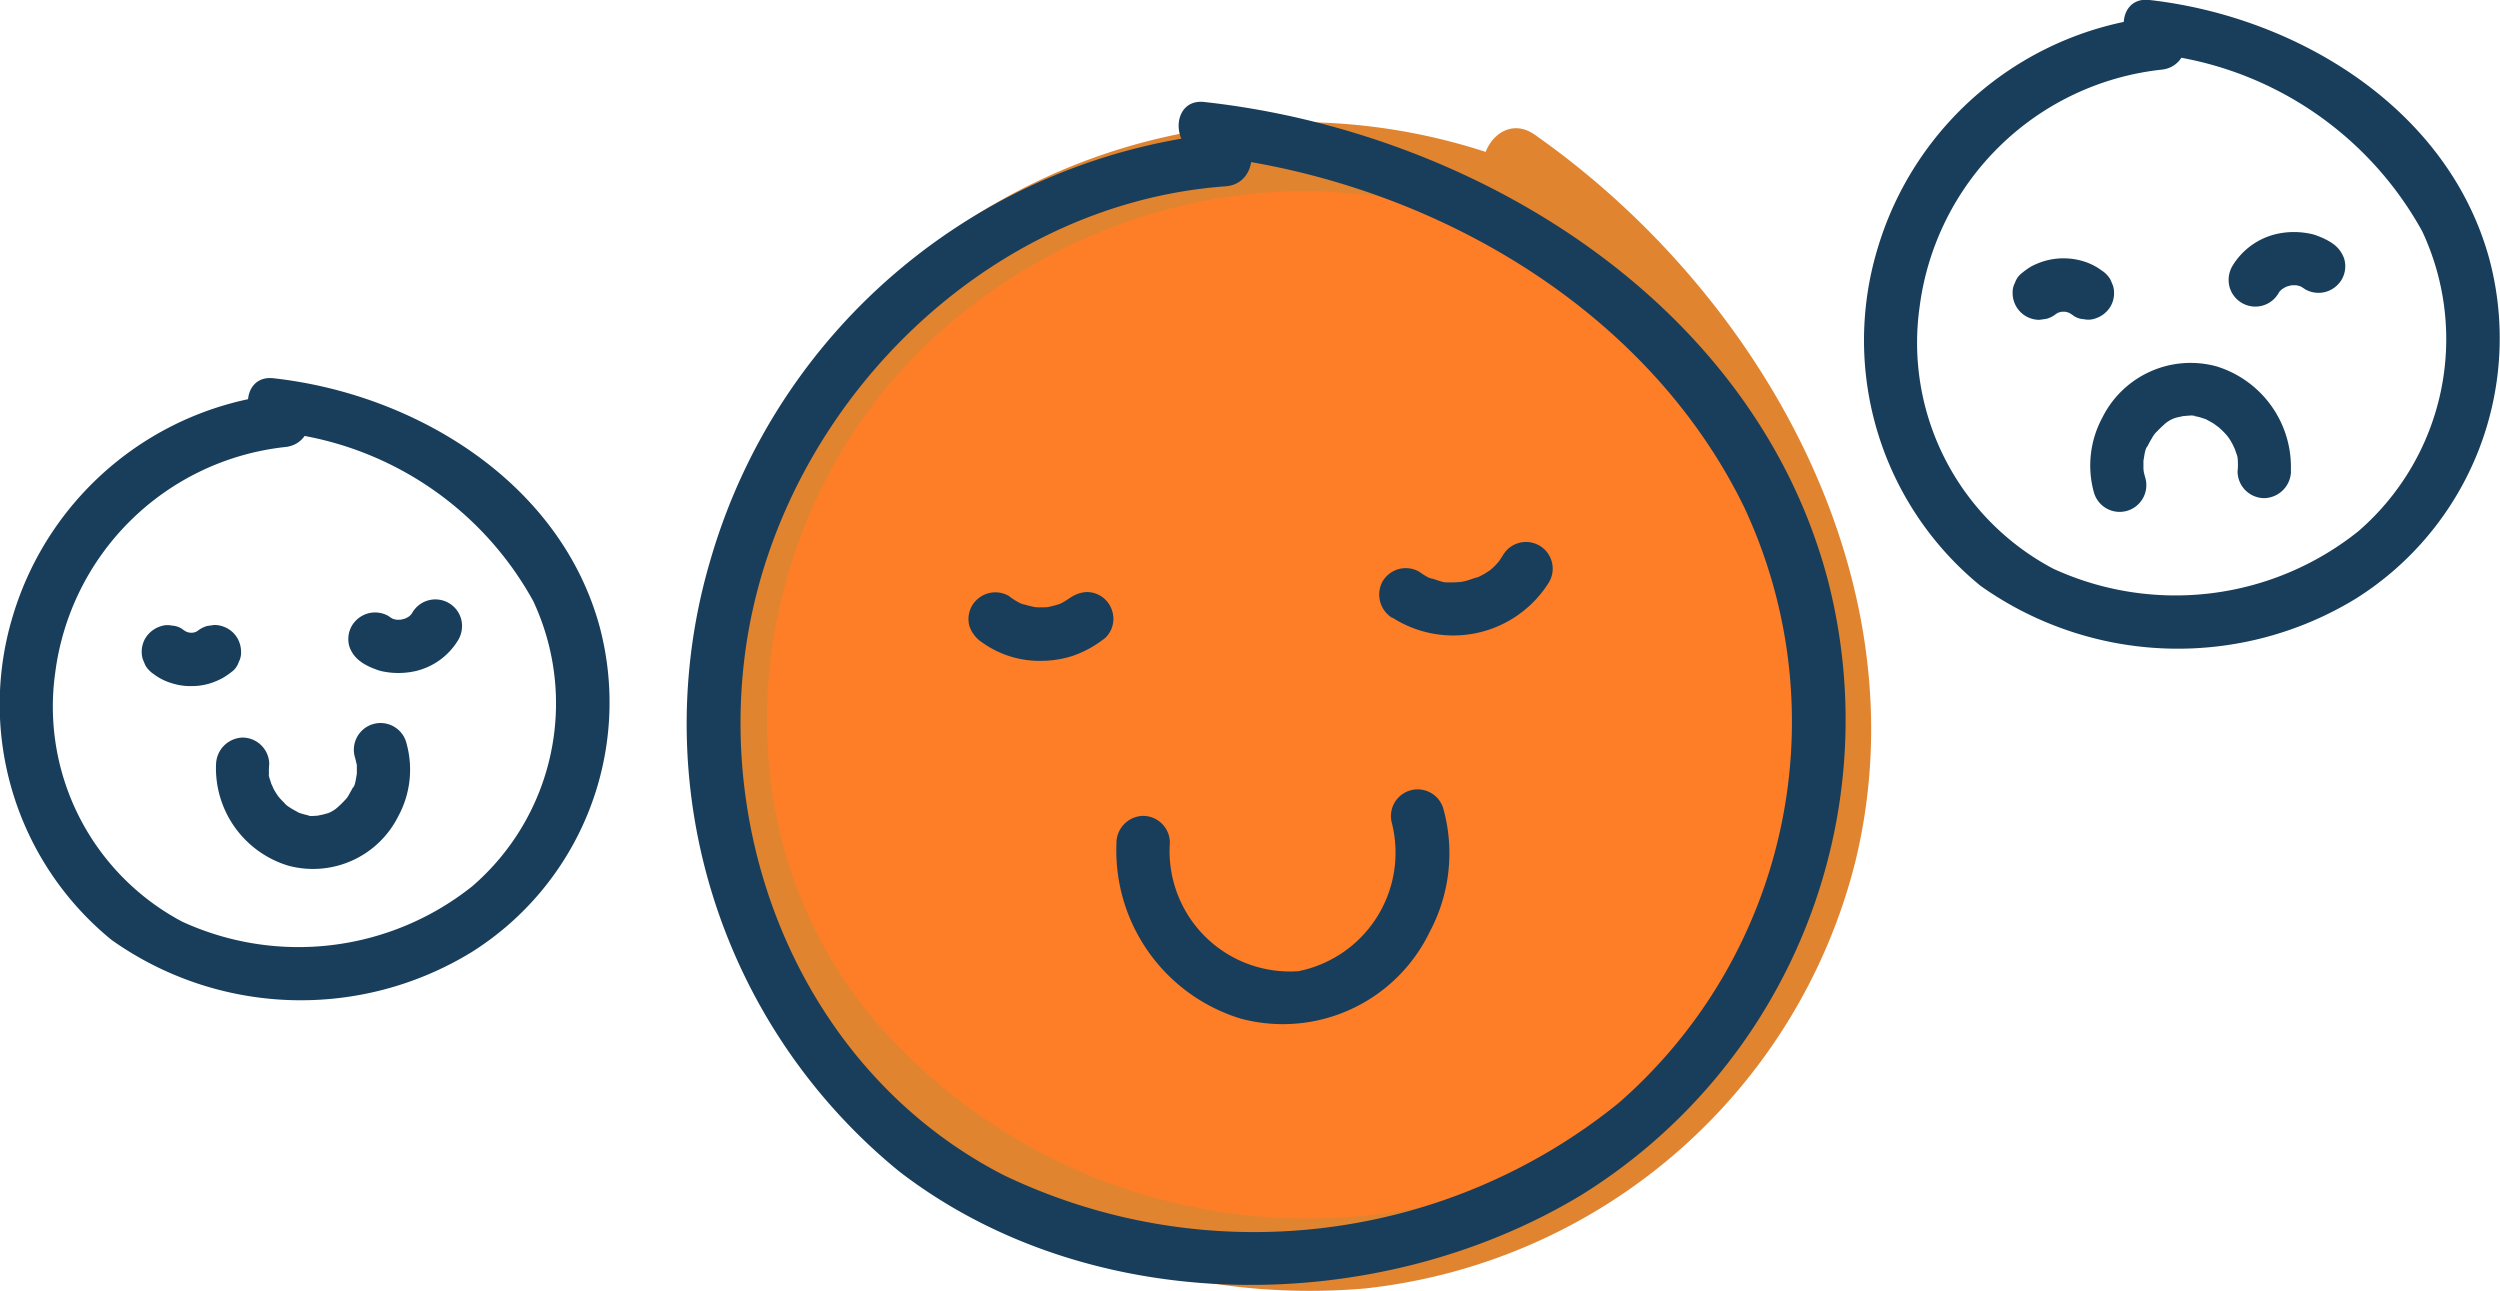
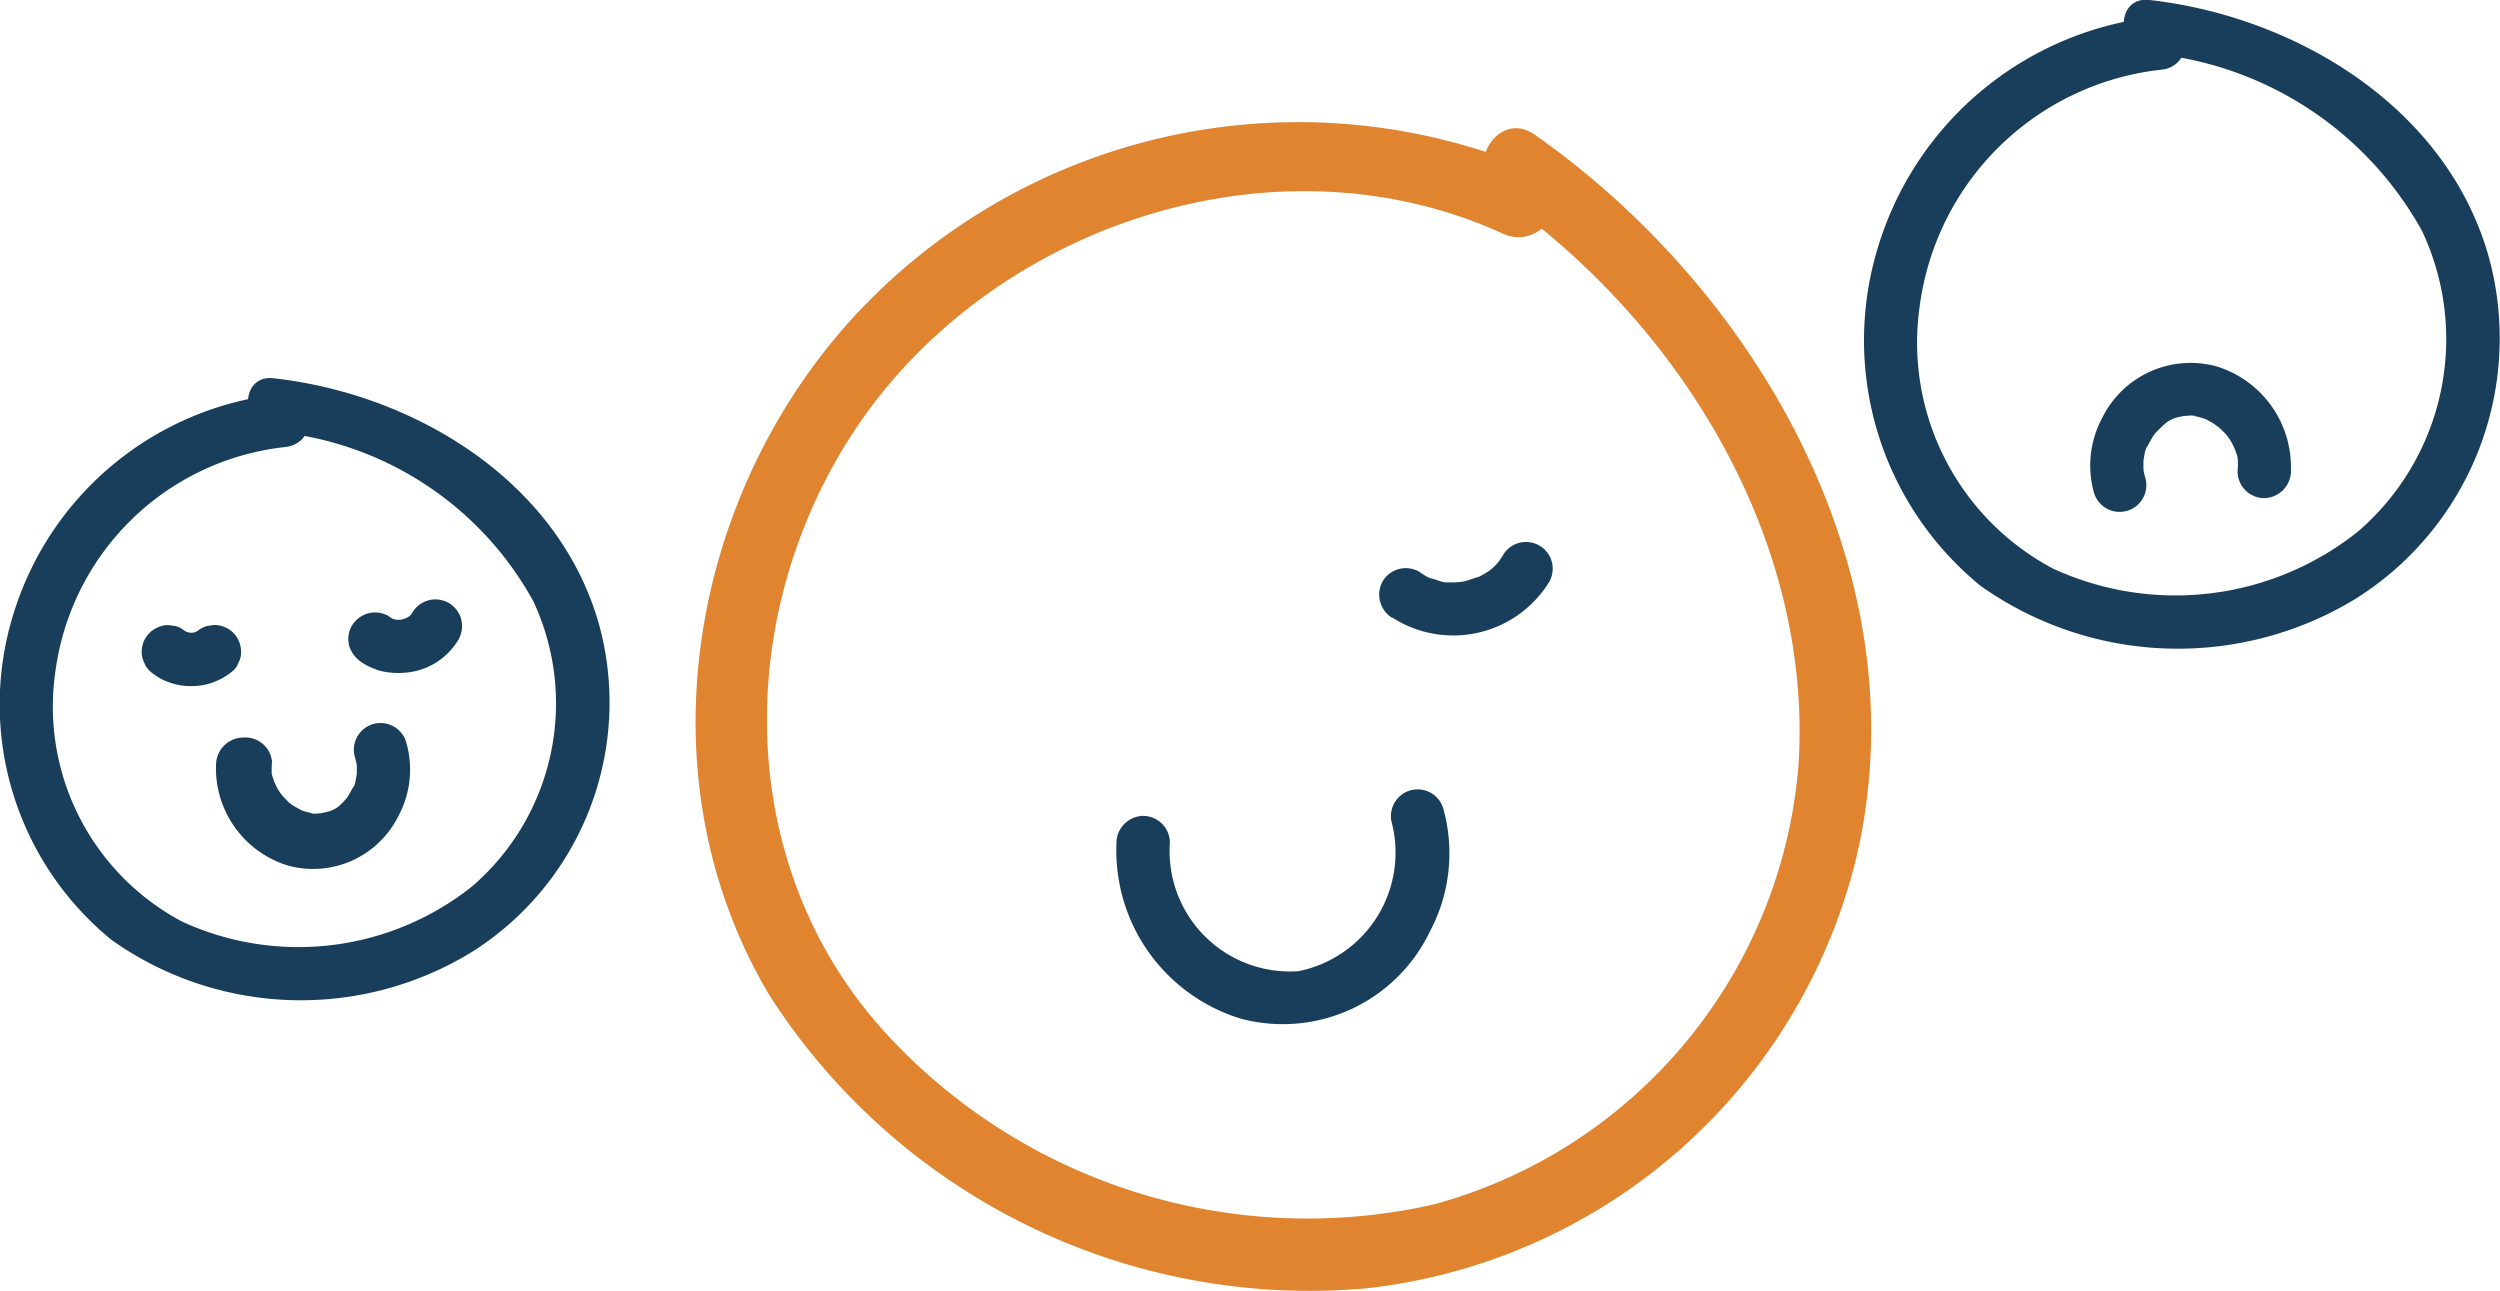
<svg xmlns="http://www.w3.org/2000/svg" width="71.208" height="36.78" viewBox="0 0 71.208 36.78">
  <defs>
    <clipPath id="clip-path">
      <rect id="Rectangle_129" data-name="Rectangle 129" width="71.208" height="36.78" fill="none" />
    </clipPath>
  </defs>
  <g id="Groupe_166" data-name="Groupe 166" transform="translate(0 0)">
    <g id="Groupe_165" data-name="Groupe 165" transform="translate(0 0)" clip-path="url(#clip-path)">
-       <path id="Tracé_60" data-name="Tracé 60" d="M32.773,3.534c-5.912-2.81-13.063-.988-17.437,3.1-4.936,4.617-6.79,12.442-3.248,18.683,3.362,5.922,11.2,9.265,17.762,7.888A15.1,15.1,0,0,0,41.692,19.653c.452-6.441-3.27-13.22-9.038-17.184" transform="translate(10.547 2.243)" fill="#fd7e26" />
      <path id="Tracé_61" data-name="Tracé 61" d="M33.785,3.149a17.226,17.226,0,0,0-19.57,4.183c-4.7,5.188-6,13.173-2.329,19.292a18.273,18.273,0,0,0,16.942,8.324A16.2,16.2,0,0,0,42.789,22.83c1.978-8.024-2.666-16.218-9.123-20.746-1.071-.753-2.086,1.006-1.023,1.751,5.129,3.6,8.918,9.71,8.543,16.127a14.14,14.14,0,0,1-10.4,12.593,16.3,16.3,0,0,1-15.656-4.936c-4.226-4.68-4.289-11.653-1-16.859,3.8-6.015,12.051-8.866,18.624-5.859,1.177.54,2.209-1.207,1.023-1.751" transform="translate(10.047 1.752)" fill="#e08430" />
-       <path id="Tracé_62" data-name="Tracé 62" d="M24.986,2.311A16.965,16.965,0,0,0,10.308,14.474,16.447,16.447,0,0,0,15.688,31.9c5.447,4.191,13.579,4.171,19.381.694a15.927,15.927,0,0,0,7.076-17.5C40.082,7.184,32.115,2.285,24.37,1.435c-.974-.108-.966,1.416,0,1.522,6.253.688,12.55,4.222,15.378,10.014a14.411,14.411,0,0,1-3.583,16.985A16.5,16.5,0,0,1,18.656,32c-5.378-2.763-8.119-8.906-7.371-14.8.874-6.871,6.705-12.858,13.7-13.364.972-.071.978-1.593,0-1.522" transform="translate(9.929 1.47)" fill="#183e5b" />
-       <path id="Tracé_63" data-name="Tracé 63" d="M13.976,9.741a2.806,2.806,0,0,0,1.706.532,2.944,2.944,0,0,0,.891-.144,3.119,3.119,0,0,0,.929-.517.755.755,0,0,0,.223-.538.781.781,0,0,0-.223-.54.762.762,0,0,0-.538-.221.889.889,0,0,0-.538.221c.213-.164-.034.016-.1.051-.032.018-.065.037-.1.053s-.045.022-.069.032c.12-.049.15-.063.1-.041a2.413,2.413,0,0,1-.493.128l.2-.026a2.411,2.411,0,0,1-.6,0l.2.026a4.014,4.014,0,0,1-.511-.13c.211.057.105.045.043.016-.045-.022-.089-.045-.132-.071a1.8,1.8,0,0,1-.219-.148.769.769,0,0,0-.586-.075A.781.781,0,0,0,13.7,8.7a.76.76,0,0,0-.075.586.9.9,0,0,0,.349.454" transform="translate(13.988 8.55)" fill="#183e5b" />
      <path id="Tracé_64" data-name="Tracé 64" d="M19.737,9.76A3.209,3.209,0,0,0,24.2,8.75a.76.76,0,1,0-1.313-.767c-.041.069-.087.132-.13.2s.116-.132.026-.037c-.028.03-.057.065-.087.1a2.11,2.11,0,0,1-.154.146c-.022.018-.122.1-.022.02s0,0-.028.016a2.034,2.034,0,0,1-.2.122c-.032.018-.063.034-.1.051-.067.03-.16.039.024-.008-.146.037-.284.1-.432.134-.037.008-.071.014-.108.02-.132.028.148-.012.053-.006-.079.006-.156.014-.235.016s-.144,0-.215,0c-.041,0-.089-.014-.128-.012.051,0,.181.032.053.006s-.29-.1-.43-.124c.051.006.156.075.045.016l-.1-.049a2.2,2.2,0,0,1-.217-.14.767.767,0,0,0-1.043.274.782.782,0,0,0,.274,1.041" transform="translate(19.922 7.831)" fill="#183e5b" />
      <path id="Tracé_65" data-name="Tracé 65" d="M15.684,12.587A5.007,5.007,0,0,0,19.228,17.6a4.644,4.644,0,0,0,5.378-2.473,4.749,4.749,0,0,0,.39-3.5.761.761,0,0,0-1.467.406,3.444,3.444,0,0,1-2.66,4.214,3.427,3.427,0,0,1-3.664-3.662.766.766,0,0,0-.761-.761.776.776,0,0,0-.761.761" transform="translate(16.117 11.415)" fill="#183e5b" />
      <path id="Tracé_66" data-name="Tracé 66" d="M8.1,5.753A8.935,8.935,0,0,0,.36,12.1a8.656,8.656,0,0,0,2.818,9.213,9.314,9.314,0,0,0,10.257.345,8.4,8.4,0,0,0,3.64-9.282c-1.13-4.112-5.248-6.614-9.288-7.062-.972-.11-.964,1.414,0,1.522a9.391,9.391,0,0,1,7.4,4.824,6.876,6.876,0,0,1-1.731,8.119,7.937,7.937,0,0,1-8.265,1.014A6.931,6.931,0,0,1,1.572,13.7,7.415,7.415,0,0,1,8.1,7.275c.97-.073.978-1.595,0-1.522" transform="translate(0.001 5.46)" fill="#183e5b" />
      <path id="Tracé_67" data-name="Tracé 67" d="M2.366,10.2a1.591,1.591,0,0,0,.5.241,1.733,1.733,0,0,0,.55.077,1.8,1.8,0,0,0,.548-.085,2.252,2.252,0,0,0,.337-.146,2.332,2.332,0,0,0,.3-.211.585.585,0,0,0,.156-.245.565.565,0,0,0,.065-.294A.77.77,0,0,0,4.6,9a.781.781,0,0,0-.54-.223l-.2.028A.772.772,0,0,0,3.523,9l-.014.012c.051-.041.1-.079.154-.12a1.022,1.022,0,0,1-.213.124c.061-.024.12-.051.181-.077a1.144,1.144,0,0,1-.274.077l.2-.028a1.175,1.175,0,0,1-.3,0l.2.026a1.087,1.087,0,0,1-.276-.073l.183.077a1,1,0,0,1-.229-.134.578.578,0,0,0-.284-.089.567.567,0,0,0-.3.014.781.781,0,0,0-.456.349.76.76,0,0,0-.075.586c.024.061.051.122.075.181a.77.77,0,0,0,.274.274" transform="translate(2.044 9.024)" fill="#183e5b" />
      <path id="Tracé_68" data-name="Tracé 68" d="M5.267,10.2a1.866,1.866,0,0,0,.387.193,1.193,1.193,0,0,0,.248.073,2.232,2.232,0,0,0,.891-.012,1.93,1.93,0,0,0,1.236-.9.789.789,0,0,0,.077-.586.761.761,0,0,0-1.39-.183,1.367,1.367,0,0,1-.085.126c.041-.051.079-.1.12-.154a1.3,1.3,0,0,1-.2.2c.051-.041.1-.079.154-.12a1.354,1.354,0,0,1-.262.152l.181-.077a1.349,1.349,0,0,1-.333.091l.2-.026a1.4,1.4,0,0,1-.345,0c.067.008.136.016.2.026a1.181,1.181,0,0,1-.29-.079c.061.026.122.051.181.077a1.141,1.141,0,0,1-.2-.118.769.769,0,0,0-.586-.075.781.781,0,0,0-.456.349.76.76,0,0,0-.075.586.862.862,0,0,0,.349.454" transform="translate(5.029 8.664)" fill="#183e5b" />
-       <path id="Tracé_69" data-name="Tracé 69" d="M3.038,11.311A2.9,2.9,0,0,0,5.1,14.2a2.714,2.714,0,0,0,3.134-1.418,2.782,2.782,0,0,0,.233-2.053.761.761,0,1,0-1.467.4c.018.067.032.134.049.2.014.085.012.067-.006-.051a.885.885,0,0,1,.006.1c0,.067,0,.136,0,.2,0,.164.034-.148,0,0-.014.067-.047.365-.112.4.045-.1.051-.116.016-.041-.014.032-.03.063-.047.093s-.049.089-.075.134a.671.671,0,0,1-.118.17c.067-.085.075-.1.022-.032-.022.026-.045.053-.069.077-.047.049-.1.1-.148.142l-.079.067c.024-.02.049-.039.073-.057a1.021,1.021,0,0,1-.355.2c.1-.045.118-.051.041-.022a.9.9,0,0,1-.1.03c-.057.016-.12.022-.177.041s-.032.006.075-.01c-.037,0-.073.006-.11.008s-.195.018-.217-.008c.112.018.126.018.041.006-.037-.008-.071-.014-.105-.024-.061-.014-.122-.032-.183-.053-.185-.067.089.057-.043-.018-.063-.037-.128-.069-.191-.108q-.046-.027-.091-.061c-.067-.049-.059-.043.024.02a.573.573,0,0,1-.144-.128c-.047-.045-.091-.091-.132-.138-.024-.028-.049-.057-.071-.085.063.083.069.089.022.022s-.079-.122-.116-.187c-.01-.022-.093-.217-.055-.105s-.028-.093-.034-.114-.067-.179-.049-.211c.014.114.016.128.008.041a.929.929,0,0,1-.006-.108,1.98,1.98,0,0,1,.01-.219A.765.765,0,0,0,3.8,10.55a.781.781,0,0,0-.761.761" transform="translate(3.115 10.458)" fill="#183e5b" />
+       <path id="Tracé_69" data-name="Tracé 69" d="M3.038,11.311A2.9,2.9,0,0,0,5.1,14.2a2.714,2.714,0,0,0,3.134-1.418,2.782,2.782,0,0,0,.233-2.053.761.761,0,1,0-1.467.4c.018.067.032.134.049.2.014.085.012.067-.006-.051a.885.885,0,0,1,.006.1c0,.067,0,.136,0,.2,0,.164.034-.148,0,0-.014.067-.047.365-.112.4.045-.1.051-.116.016-.041-.014.032-.03.063-.047.093s-.049.089-.075.134a.671.671,0,0,1-.118.17c.067-.085.075-.1.022-.032-.022.026-.045.053-.069.077-.047.049-.1.1-.148.142c.024-.02.049-.039.073-.057a1.021,1.021,0,0,1-.355.2c.1-.045.118-.051.041-.022a.9.9,0,0,1-.1.03c-.057.016-.12.022-.177.041s-.032.006.075-.01c-.037,0-.073.006-.11.008s-.195.018-.217-.008c.112.018.126.018.041.006-.037-.008-.071-.014-.105-.024-.061-.014-.122-.032-.183-.053-.185-.067.089.057-.043-.018-.063-.037-.128-.069-.191-.108q-.046-.027-.091-.061c-.067-.049-.059-.043.024.02a.573.573,0,0,1-.144-.128c-.047-.045-.091-.091-.132-.138-.024-.028-.049-.057-.071-.085.063.083.069.089.022.022s-.079-.122-.116-.187c-.01-.022-.093-.217-.055-.105s-.028-.093-.034-.114-.067-.179-.049-.211c.014.114.016.128.008.041a.929.929,0,0,1-.006-.108,1.98,1.98,0,0,1,.01-.219A.765.765,0,0,0,3.8,10.55a.781.781,0,0,0-.761.761" transform="translate(3.115 10.458)" fill="#183e5b" />
      <path id="Tracé_70" data-name="Tracé 70" d="M34.613.467a9.308,9.308,0,0,0-8.062,6.616,9.024,9.024,0,0,0,2.938,9.608,9.718,9.718,0,0,0,10.694.355,8.76,8.76,0,0,0,3.792-9.673C42.8,3.084,38.5.475,34.289,0c-.972-.108-.966,1.414,0,1.522a9.872,9.872,0,0,1,7.776,5.068,7.233,7.233,0,0,1-1.818,8.541A8.335,8.335,0,0,1,31.556,16.2a7.279,7.279,0,0,1-3.808-7.452,7.8,7.8,0,0,1,6.865-6.76c.97-.073.978-1.595,0-1.522" transform="translate(26.928 -0.001)" fill="#183e5b" />
-       <path id="Tracé_71" data-name="Tracé 71" d="M30.772,3.956a1.685,1.685,0,0,0-.515-.25,1.938,1.938,0,0,0-1.13.01,2.144,2.144,0,0,0-.345.146,2.458,2.458,0,0,0-.3.219.578.578,0,0,0-.156.243.566.566,0,0,0-.067.294.762.762,0,0,0,.761.761l.2-.028a.753.753,0,0,0,.337-.195l.014-.012-.154.12a1.122,1.122,0,0,1,.223-.13c-.059.026-.12.051-.181.077a1.2,1.2,0,0,1,.286-.079l-.2.026a1.287,1.287,0,0,1,.319,0c-.069-.008-.136-.016-.2-.026a1.186,1.186,0,0,1,.288.077l-.183-.077a1.088,1.088,0,0,1,.239.14.578.578,0,0,0,.284.089.567.567,0,0,0,.3-.014A.781.781,0,0,0,31.046,5a.76.76,0,0,0,.075-.586c-.024-.061-.051-.122-.075-.181a.77.77,0,0,0-.274-.274" transform="translate(29.067 3.731)" fill="#183e5b" />
-       <path id="Tracé_72" data-name="Tracé 72" d="M34.235,3.573a1.918,1.918,0,0,0-.4-.2,1.185,1.185,0,0,0-.26-.075,2.259,2.259,0,0,0-.911.012,1.987,1.987,0,0,0-1.274.923.788.788,0,0,0-.077.586A.762.762,0,0,0,32.708,5a1.345,1.345,0,0,1,.087-.132c-.039.053-.079.1-.118.154a1.236,1.236,0,0,1,.207-.2l-.154.12A1.414,1.414,0,0,1,33,4.78c-.061.026-.122.051-.181.077a1.46,1.46,0,0,1,.349-.1l-.2.028a1.36,1.36,0,0,1,.363,0l-.2-.026a1.212,1.212,0,0,1,.3.081l-.181-.077a1.184,1.184,0,0,1,.215.124.769.769,0,0,0,.586.075.781.781,0,0,0,.456-.349.76.76,0,0,0,.075-.586.862.862,0,0,0-.349-.454" transform="translate(32.191 3.352)" fill="#183e5b" />
      <path id="Tracé_73" data-name="Tracé 73" d="M35.062,8.188a3,3,0,0,0-2.13-2.99A2.808,2.808,0,0,0,29.69,6.666a2.872,2.872,0,0,0-.239,2.122.761.761,0,1,0,1.467-.406c-.02-.069-.037-.138-.053-.209s-.012-.071.006.043c0-.034-.006-.071-.008-.105,0-.073,0-.142,0-.213,0-.168-.032.142,0-.01.022-.1.039-.341.116-.414-.043.1-.049.11-.014.032l.049-.1c.026-.049.053-.1.081-.142a.9.9,0,0,1,.122-.179c-.15.144.024-.02.055-.053.049-.053.1-.1.154-.15.028-.022.055-.047.083-.069l-.069.055a.9.9,0,0,1,.371-.211c-.2.039.02,0,.069-.014s.126-.022.183-.043L32,6.616c.037,0,.075-.006.114-.008s.187-.02.227.008c-.108-.018-.118-.018-.032,0,.037.006.073.014.11.022.065.016.128.037.191.059.185.065-.079-.053.053.022.067.037.136.071.2.112.034.022.227.174.077.047.051.045.1.087.15.134s.1.1.14.146c.024.028.049.057.073.087-.061-.077-.067-.083-.016-.014s.081.128.118.195c.012.02.1.221.059.114s.032.1.039.124a.625.625,0,0,1,.051.221c-.012-.11-.014-.12-.006-.034a1.067,1.067,0,0,1,.006.114,1.735,1.735,0,0,1-.01.229.765.765,0,0,0,.761.761.781.781,0,0,0,.761-.761" transform="translate(30.189 5.234)" fill="#183e5b" />
    </g>
  </g>
</svg>